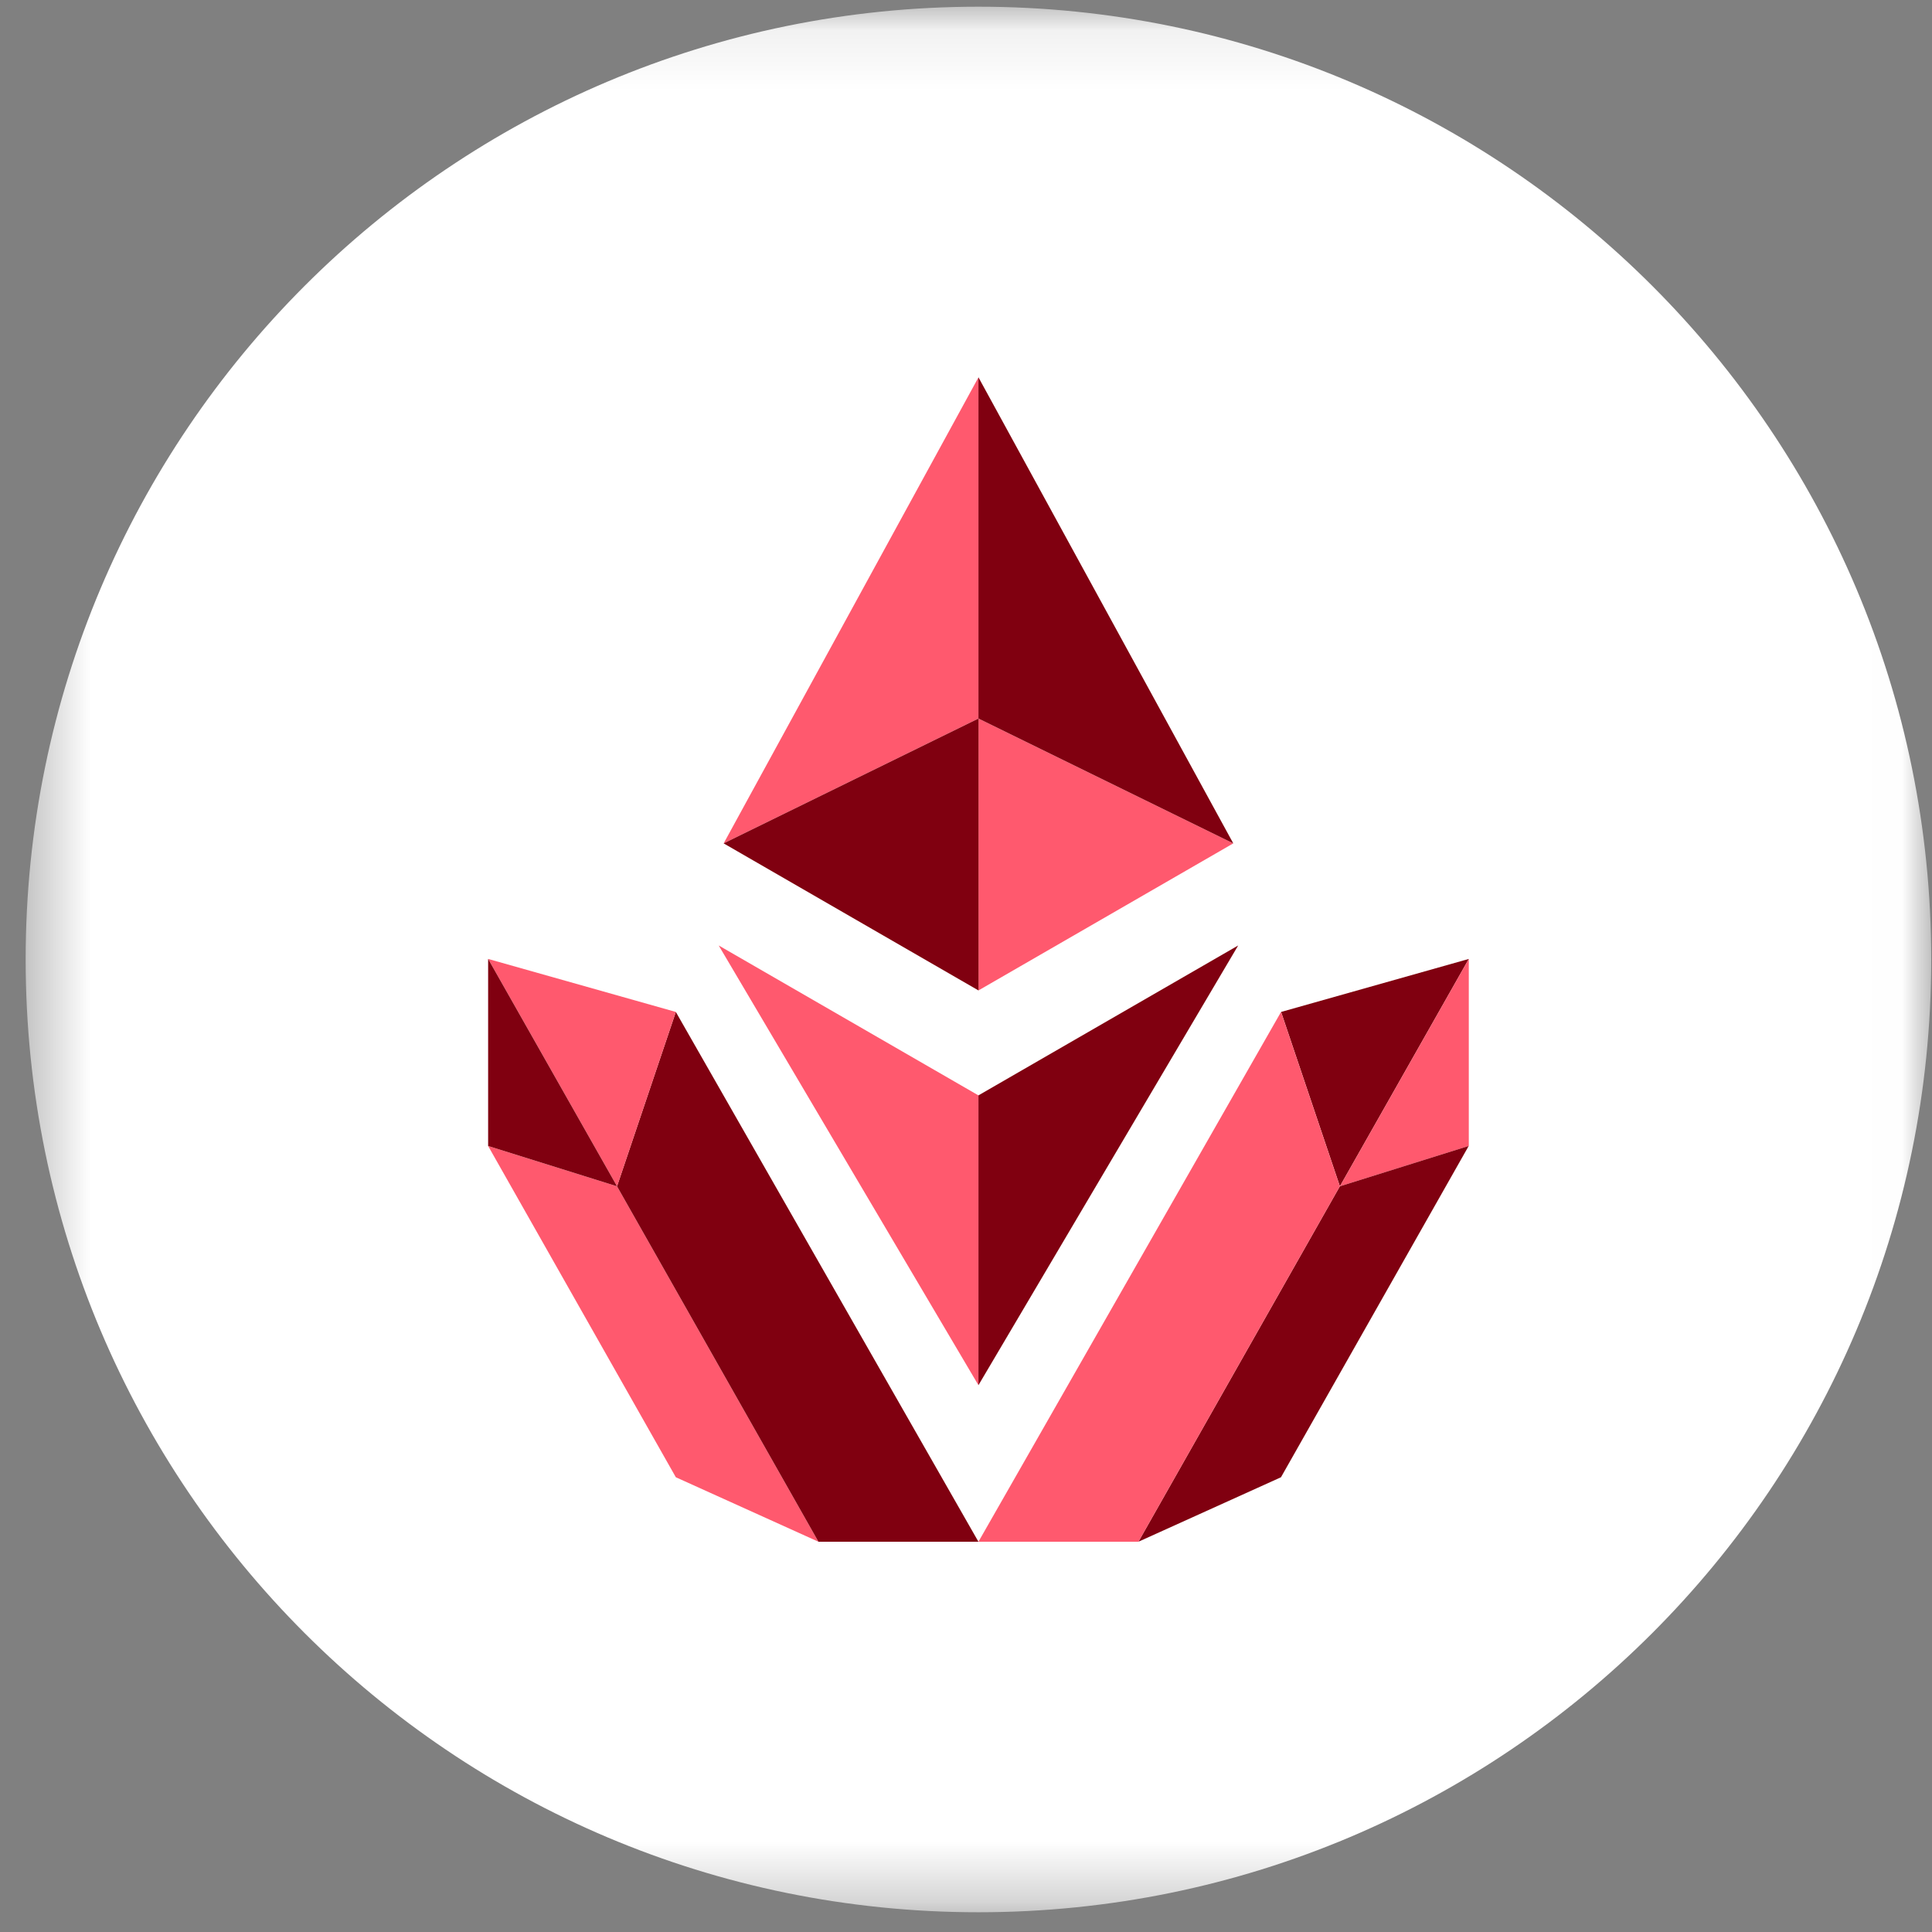
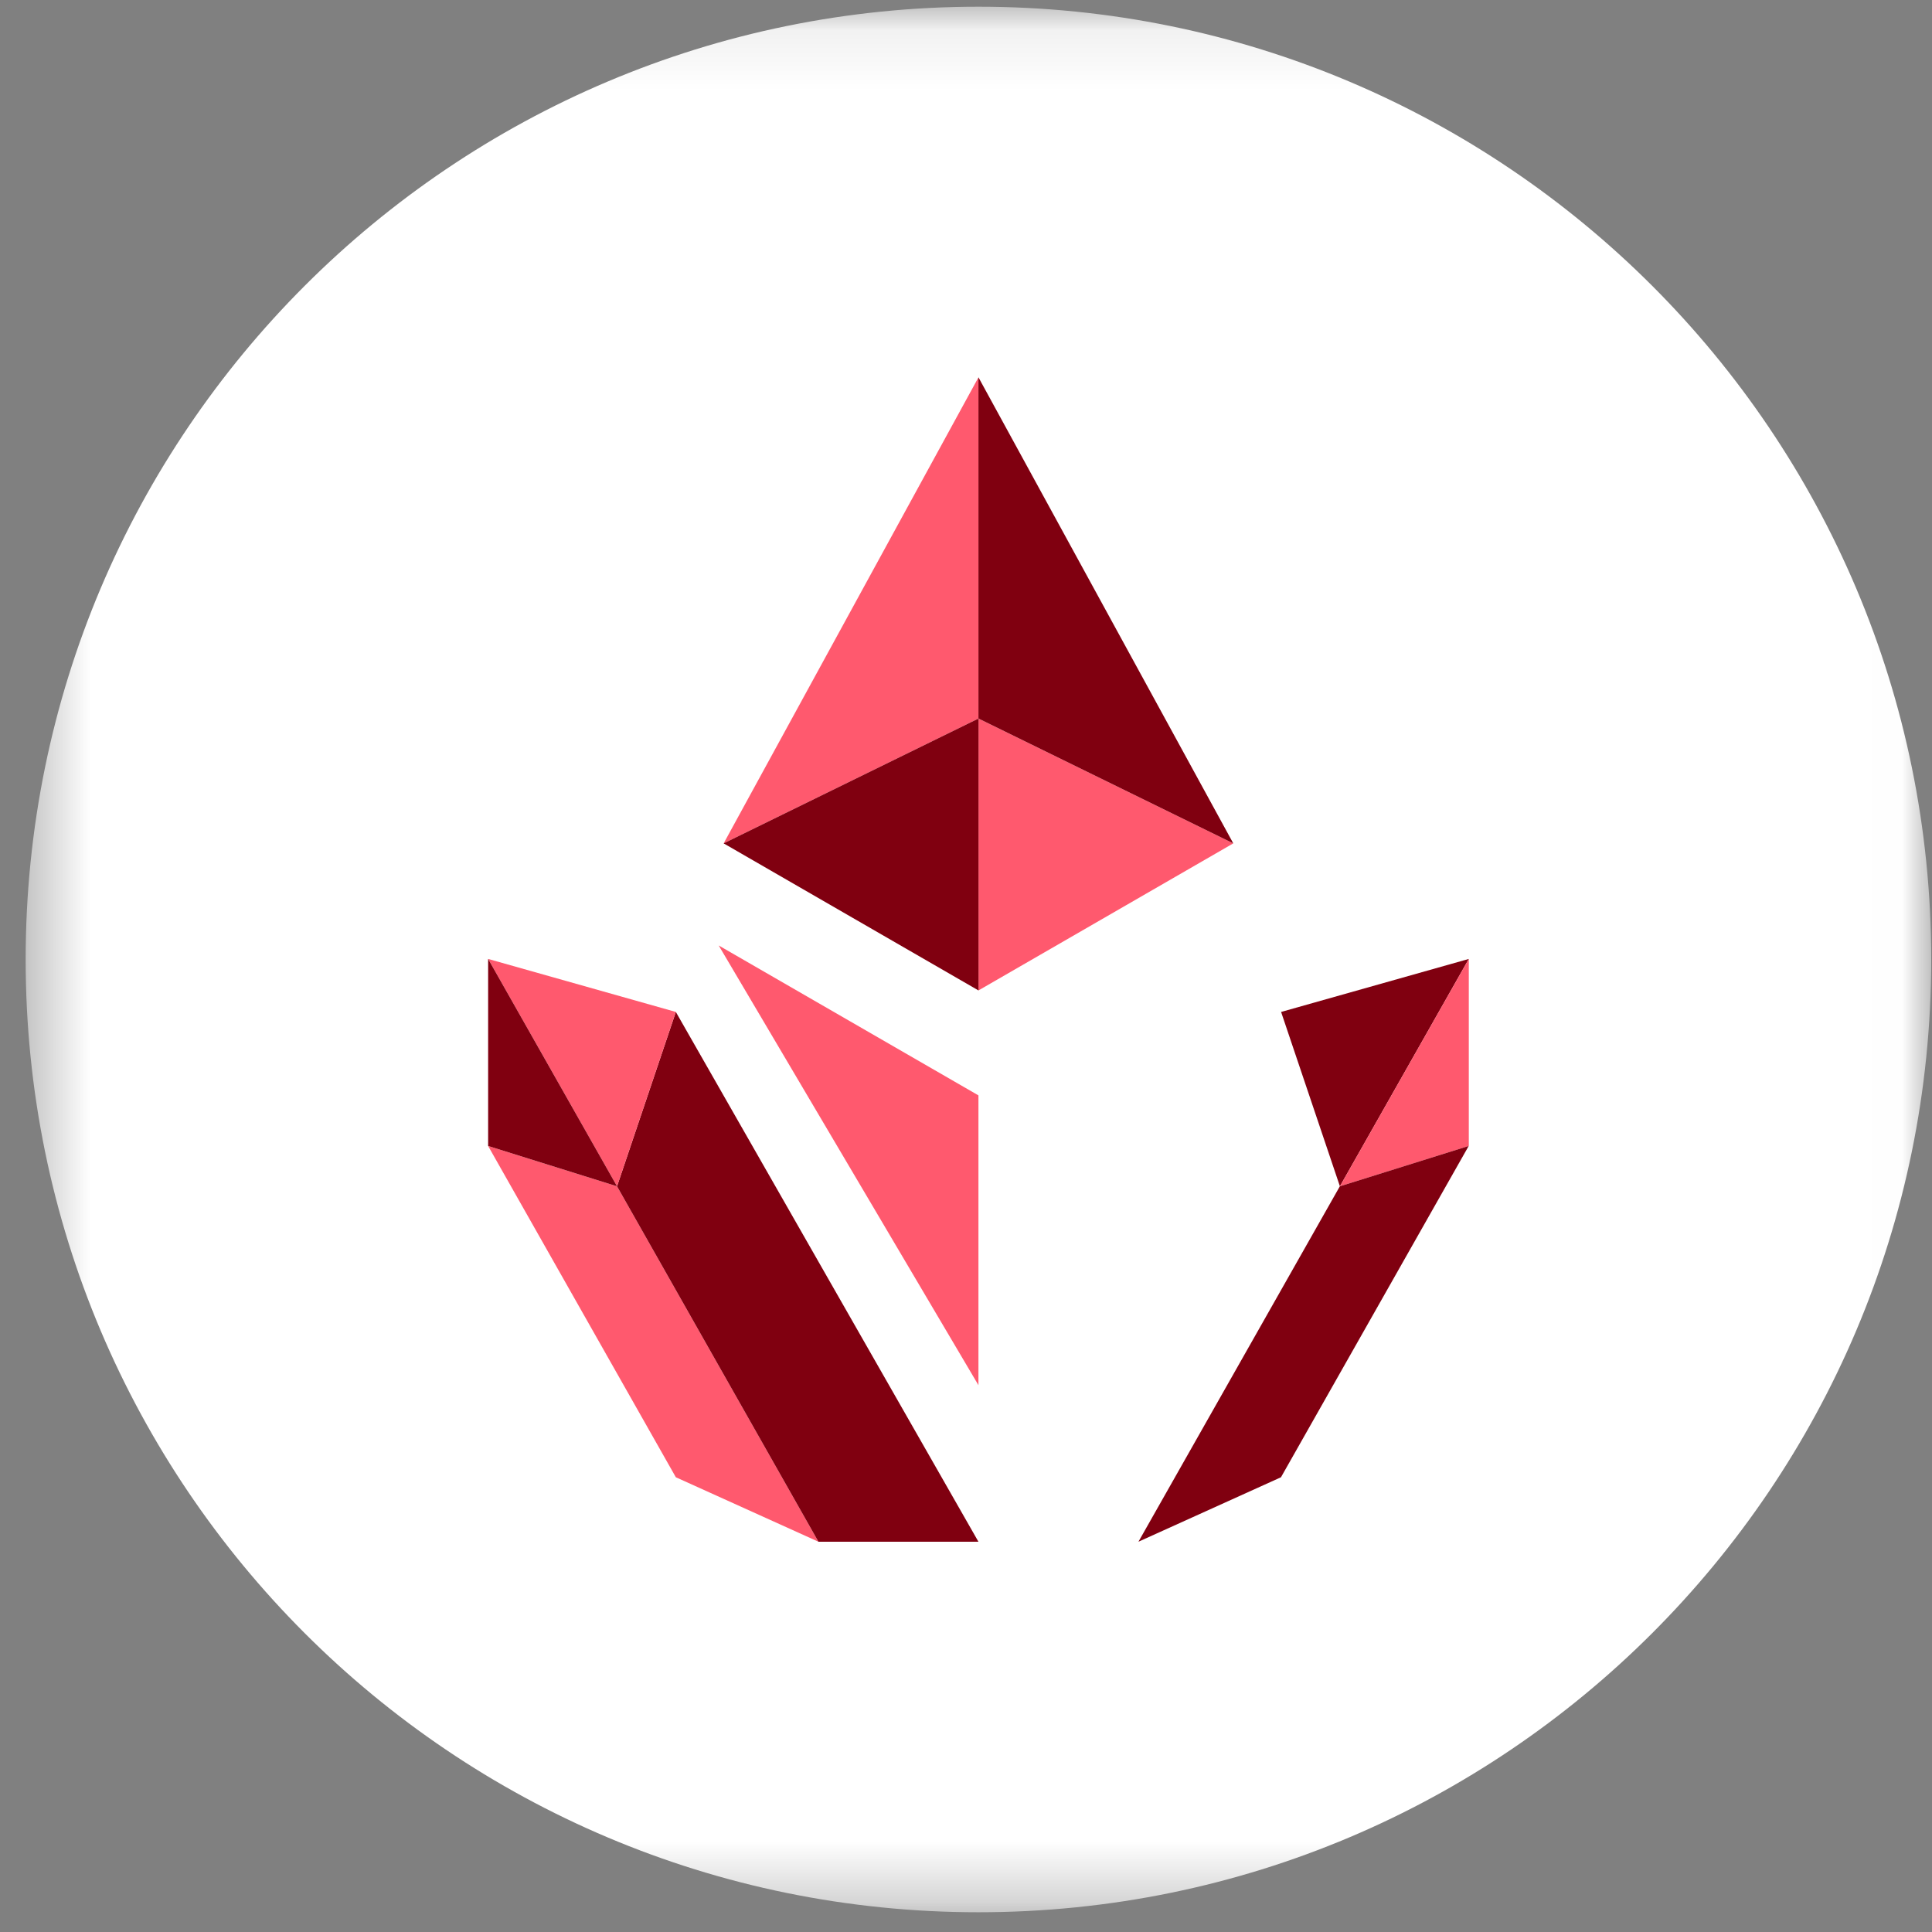
<svg xmlns="http://www.w3.org/2000/svg" width="32" height="32" viewBox="0 0 32 32" fill="none">
  <rect x="0" y="0" width="32" height="32" fill="#808080" stroke="none" />
  <g clip-path="url(#clip0_2871_85841)">
    <mask id="mask0_2871_85841" style="mask-type:luminance" maskUnits="userSpaceOnUse" x="0" y="0" width="32" height="32">
      <path d="M31.987 0.111H0.425V31.673H31.987V0.111Z" fill="white" />
    </mask>
    <g mask="url(#mask0_2871_85841)">
      <path d="M16.206 31.673C24.922 31.673 31.987 24.608 31.987 15.892C31.987 7.177 24.922 0.111 16.206 0.111C7.491 0.111 0.425 7.177 0.425 15.892C0.425 24.608 7.491 31.673 16.206 31.673Z" fill="white" />
      <path d="M11.986 13.969L16.207 11.901V6.249L11.986 13.969Z" fill="#FF596E" />
      <path d="M16.206 11.901V16.405L20.427 13.969L16.206 11.901Z" fill="#FF596E" />
      <path d="M16.207 11.901V16.405L11.986 13.969L16.207 11.901Z" fill="#800010" />
      <path d="M20.427 13.969L16.206 11.901V6.249L20.427 13.969Z" fill="#800010" />
      <path d="M16.206 18.143V22.943L11.904 15.66L16.206 18.143Z" fill="#FF596E" />
-       <path d="M16.206 18.143V22.943L20.508 15.66L16.206 18.143Z" fill="#800010" />
      <path d="M21.219 16.761L22.193 19.649L24.328 15.883L21.219 16.761Z" fill="#800010" />
      <path d="M22.193 19.649L24.328 18.981V15.883L22.193 19.649Z" fill="#FF596E" />
      <path d="M24.326 18.981L21.217 24.468L18.856 25.536L22.192 19.649L24.326 18.981Z" fill="#800010" />
      <path d="M8.085 18.981L11.194 24.468L13.556 25.536L10.22 19.649L8.085 18.981Z" fill="#FF596E" />
      <path d="M16.206 25.536L11.194 16.761L10.22 19.649L13.556 25.536H16.206Z" fill="#800010" />
      <path d="M11.194 16.761L10.22 19.649L8.085 15.883L11.194 16.761Z" fill="#FF596E" />
      <path d="M10.22 19.649L8.085 18.981V15.883L10.22 19.649Z" fill="#800010" />
-       <path d="M16.206 25.536L21.218 16.761L22.192 19.649L18.856 25.536H16.206Z" fill="#FF596E" />
    </g>
  </g>
  <defs>
    <clipPath id="clip0_2871_85841">
      <rect width="32" height="32" fill="white" />
    </clipPath>
  </defs>
</svg>